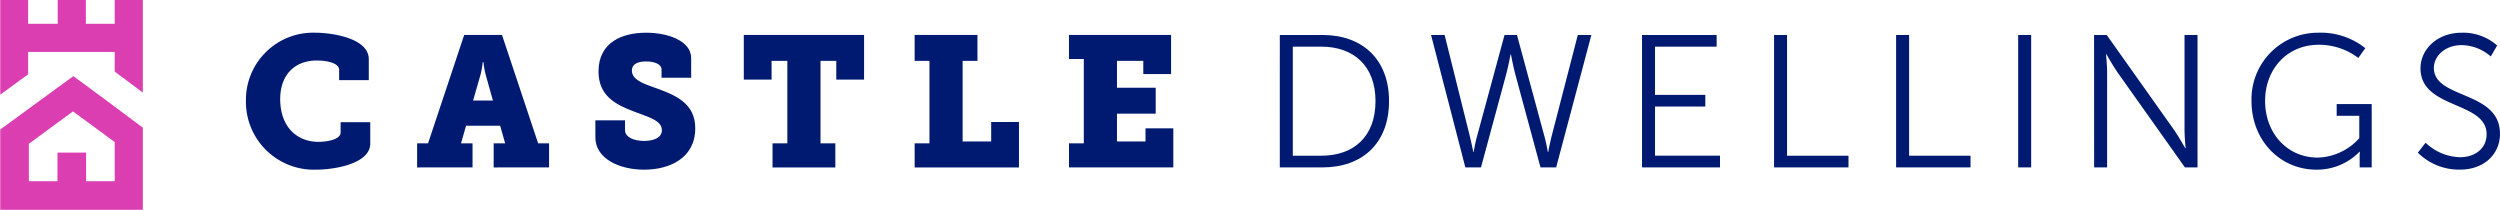
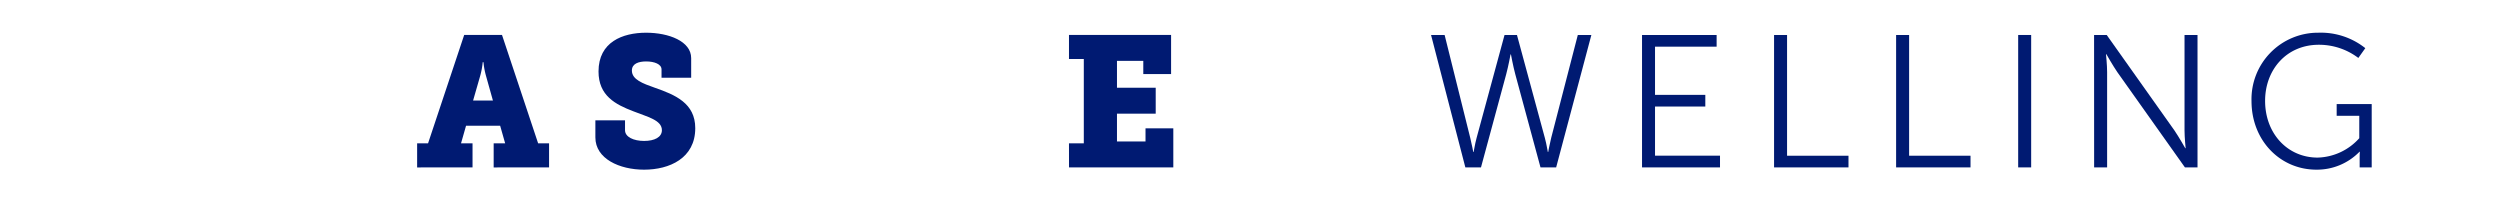
<svg xmlns="http://www.w3.org/2000/svg" width="417.065" height="35" viewBox="0 0 417.065 35">
  <defs>
    <clipPath id="a">
      <rect width="417.065" height="35" fill="none" />
    </clipPath>
    <clipPath id="b">
-       <rect width="417.024" height="35" fill="none" />
-     </clipPath>
+       </clipPath>
    <clipPath id="c">
      <rect width="417.065" height="35" fill="#001A72" />
    </clipPath>
  </defs>
  <g transform="translate(-0.001 0)">
    <g transform="translate(0.001 0)">
      <g clip-path="url(#a)">
-         <path d="M186.471,5.095H193.6c6.629,0,11.094,4.054,11.094,11.031,0,7.038-4.464,11.062-11.094,11.062h-7.133Zm6.913,20.144c5.436,0,9.05-3.2,9.05-9.113,0-5.876-3.645-9.083-9.05-9.083h-4.746v18.2Z" transform="translate(27.035 0.739)" fill="#001A72" />
        <path d="M221.769,8.333s-.345,1.885-.722,3.3l-4.211,15.555h-2.607L208.508,5.1h2.264l4.273,17.159c.283,1.13.5,2.356.5,2.356h.063c.032,0,.189-1.226.5-2.356L220.764,5.1h2.075l4.65,17.159c.316,1.13.472,2.356.5,2.356h.061s.22-1.226.5-2.356L232.989,5.1h2.262l-5.875,22.091h-2.609l-4.211-15.555c-.378-1.415-.722-3.3-.722-3.3Z" transform="translate(30.23 0.739)" fill="#001A72" />
        <path d="M239.246,5.1h12.445V7.044H241.414V15.09h8.39v1.946h-8.39v8.2h10.841v1.948H239.246Z" transform="translate(34.687 0.739)" fill="#001A72" />
        <path d="M258.484,5.1h2.169V25.239H270.9v1.948H258.484Z" transform="translate(37.476 0.739)" fill="#001A72" />
        <path d="M276.267,5.1h2.169V25.239H288.68v1.948H276.267Z" transform="translate(40.054 0.739)" fill="#001A72" />
        <rect width="2.167" height="22.091" transform="translate(336.684 5.835)" fill="#001A72" />
        <path d="M305.111,5.095h2.106L318.5,21c.755,1.1,1.823,2.986,1.823,2.986h.063S320.2,22.159,320.2,21V5.095h2.167V27.186h-2.1l-11.282-15.9c-.755-1.1-1.824-2.986-1.824-2.986h-.062s.188,1.823.188,2.986v15.9h-2.167Z" transform="translate(44.236 0.739)" fill="#001A72" />
        <path d="M339.178,4.766a11.928,11.928,0,0,1,7.855,2.576L345.87,8.977a10.862,10.862,0,0,0-6.6-2.2c-5.34,0-8.954,4.116-8.954,9.364,0,5.436,3.737,9.459,8.766,9.459a9.642,9.642,0,0,0,6.944-3.236V18.624h-3.771V16.675H348.1V27.234H346.09V25.569c0-.471.031-.942.031-.942h-.061a9.882,9.882,0,0,1-7.2,2.985c-6.034,0-10.811-4.871-10.811-11.438A11.092,11.092,0,0,1,339.178,4.766" transform="translate(47.562 0.691)" fill="#001A72" />
      </g>
    </g>
    <g transform="translate(0.04 0)">
      <g clip-path="url(#b)">
        <path d="M353.574,23.119a8.625,8.625,0,0,0,5.782,2.418c2.421,0,4.4-1.444,4.4-3.832,0-5.562-11.03-4.148-11.03-11,0-3.174,2.8-5.939,6.881-5.939A8.575,8.575,0,0,1,365.516,6.9l-1.068,1.823a7.537,7.537,0,0,0-4.84-1.886c-2.828,0-4.651,1.853-4.651,3.8,0,5.249,11.031,3.74,11.031,11,0,3.3-2.546,5.97-6.694,5.97a9.738,9.738,0,0,1-7.008-2.827Z" transform="translate(51.037 0.691)" fill="#001A72" />
        <path d="M19.137,0V3.973H14.324V0H9.629V3.973H4.694V0H0V15.823L4.694,12.4V8.665H19.137v3.278l4.694,3.5V0Z" transform="translate(-0.04 0)" fill="#db3eb1" />
        <path d="M19.136,16.19l-1.649-1.231L16.2,14.012l-3.963-2.921L4.693,16.6.042,20l-.029.022L0,20.029V33.393H23.831v-13.7ZM9.589,23.845v4.773H4.816V22.382l7.357-5.41,6.964,5.123v6.524H14.363V23.845Z" transform="translate(-0.04 1.608)" fill="#db3eb1" />
      </g>
    </g>
    <g transform="translate(0.001 0)">
      <g clip-path="url(#c)">
-         <path d="M47.394,4.766c2.69,0,8.935.866,8.935,4.42v3.493H51.383v-1.7c0-1.237-2.258-1.577-3.742-1.577-3.586,0-6.09,2.317-6.09,6.43,0,4.574,2.72,7.14,6.4,7.14.989,0,3.679-.246,3.679-1.577V19.7h4.946v3.555c0,3.37-5.967,4.358-9.027,4.358A11.333,11.333,0,0,1,35.832,16.143,11.217,11.217,0,0,1,47.394,4.766" transform="translate(5.194 0.691)" fill="#001A72" />
        <path d="M60.777,23.175H62.6L68.629,5.09h6.307l6.028,18.085h1.824v4.019H73.545V23.175h1.917l-.835-2.937H68.938L68.1,23.175H70.02v4.019H60.777Zm12.644-7.141-1.144-4.081a12.93,12.93,0,0,1-.433-2.319h-.124a12.931,12.931,0,0,1-.433,2.319l-1.174,4.081Z" transform="translate(8.811 0.738)" fill="#001A72" />
        <path d="M91.694,19.389v1.64c0,1.144,1.453,1.792,3.184,1.792s2.968-.618,2.968-1.792c0-1.7-2.442-2.227-4.761-3.153-3-1.144-5.812-2.6-5.812-6.648,0-4.915,4.019-6.461,7.945-6.461,3.772,0,7.512,1.423,7.512,4.236v3.276H97.785V10.887c0-.866-1.175-1.329-2.566-1.329-1.268,0-2.38.371-2.38,1.515,0,1.516,1.824,2.164,3.833,2.875,3.37,1.175,6.739,2.566,6.739,6.741,0,5.038-4.328,6.925-8.532,6.925-4.112,0-8.131-1.824-8.131-5.38V19.389Z" transform="translate(12.576 0.691)" fill="#001A72" />
-         <path d="M113.166,23.176h2.471V9.419H113.01v3.122h-4.637V5.09h20.065v7.45H123.8V9.419h-2.629V23.176h2.473v4.019H113.166Z" transform="translate(15.712 0.738)" fill="#001A72" />
-         <path d="M133.265,23.176h2.472V9.419h-2.472V5.09h10.479V9.419h-2.473V22.865h4.761V19.62h4.637v7.574h-17.4Z" transform="translate(19.321 0.738)" fill="#001A72" />
        <path d="M155.753,23.176h2.473V9.109h-2.473V5.09h17.034v6.523H168.15V9.419h-4.39V13.9h6.461v4.329H163.76v4.636h4.761V20.67h4.637v6.524h-17.4Z" transform="translate(22.581 0.738)" fill="#001A72" />
      </g>
    </g>
  </g>
</svg>